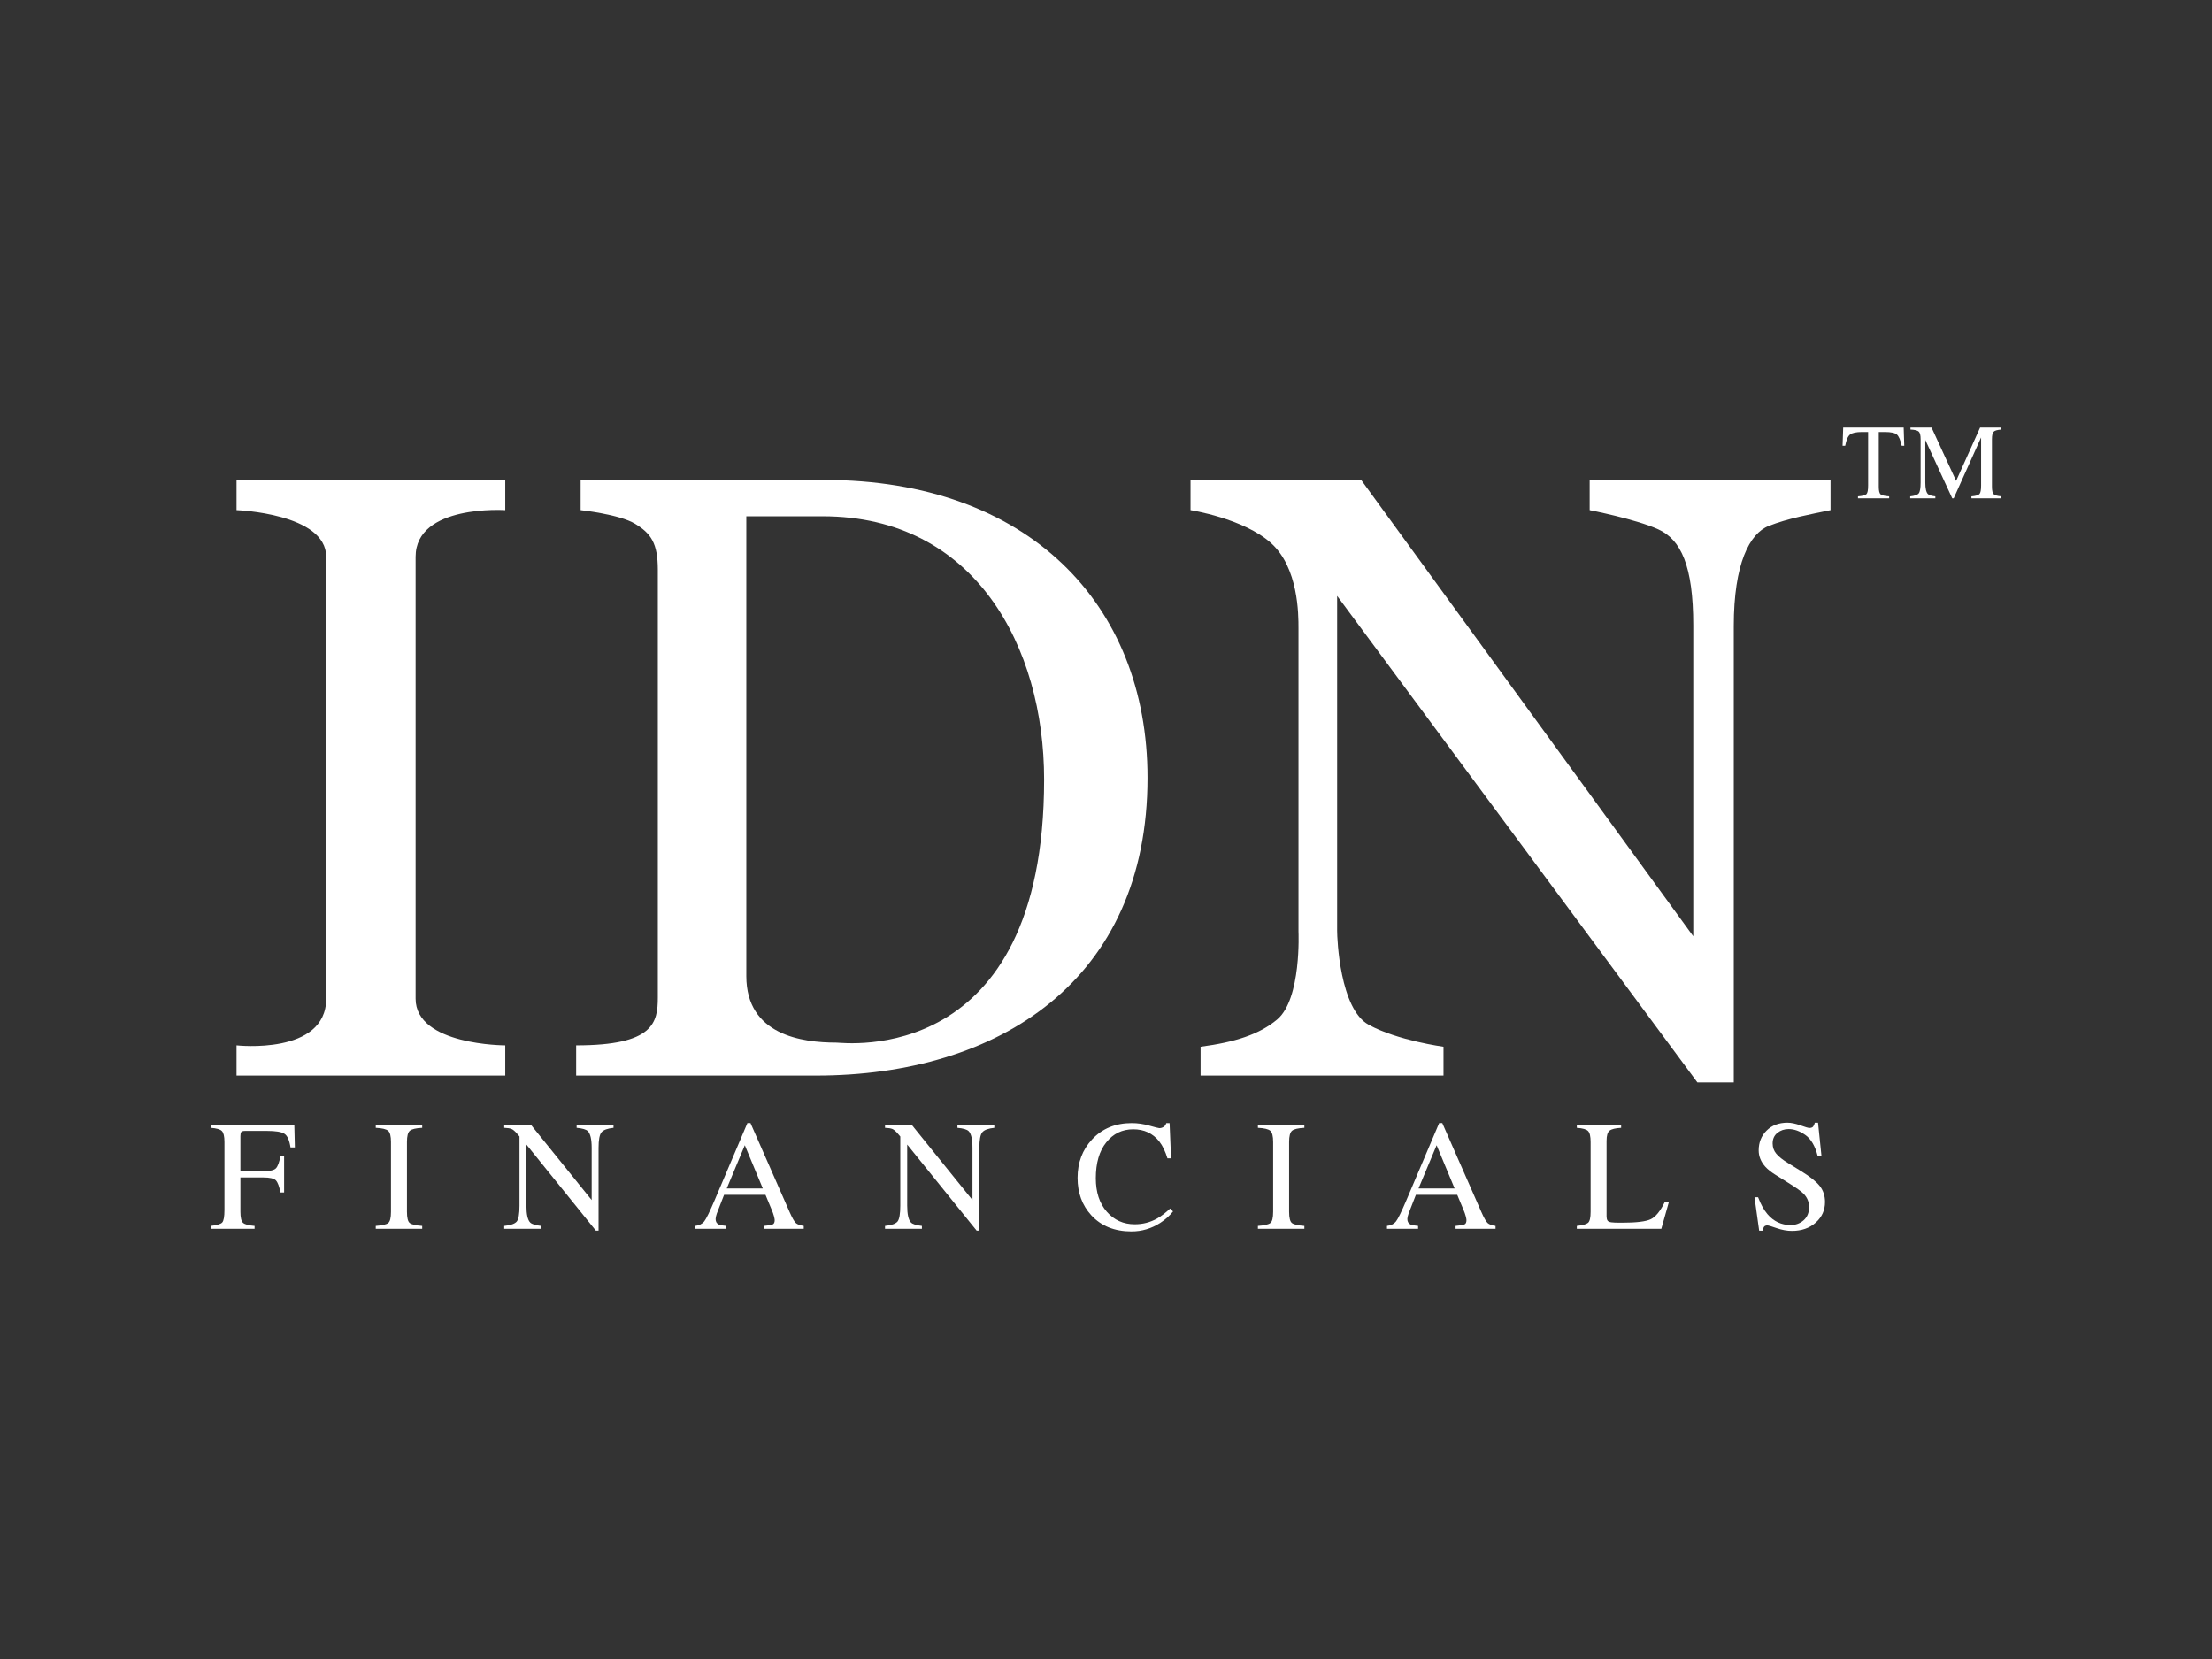
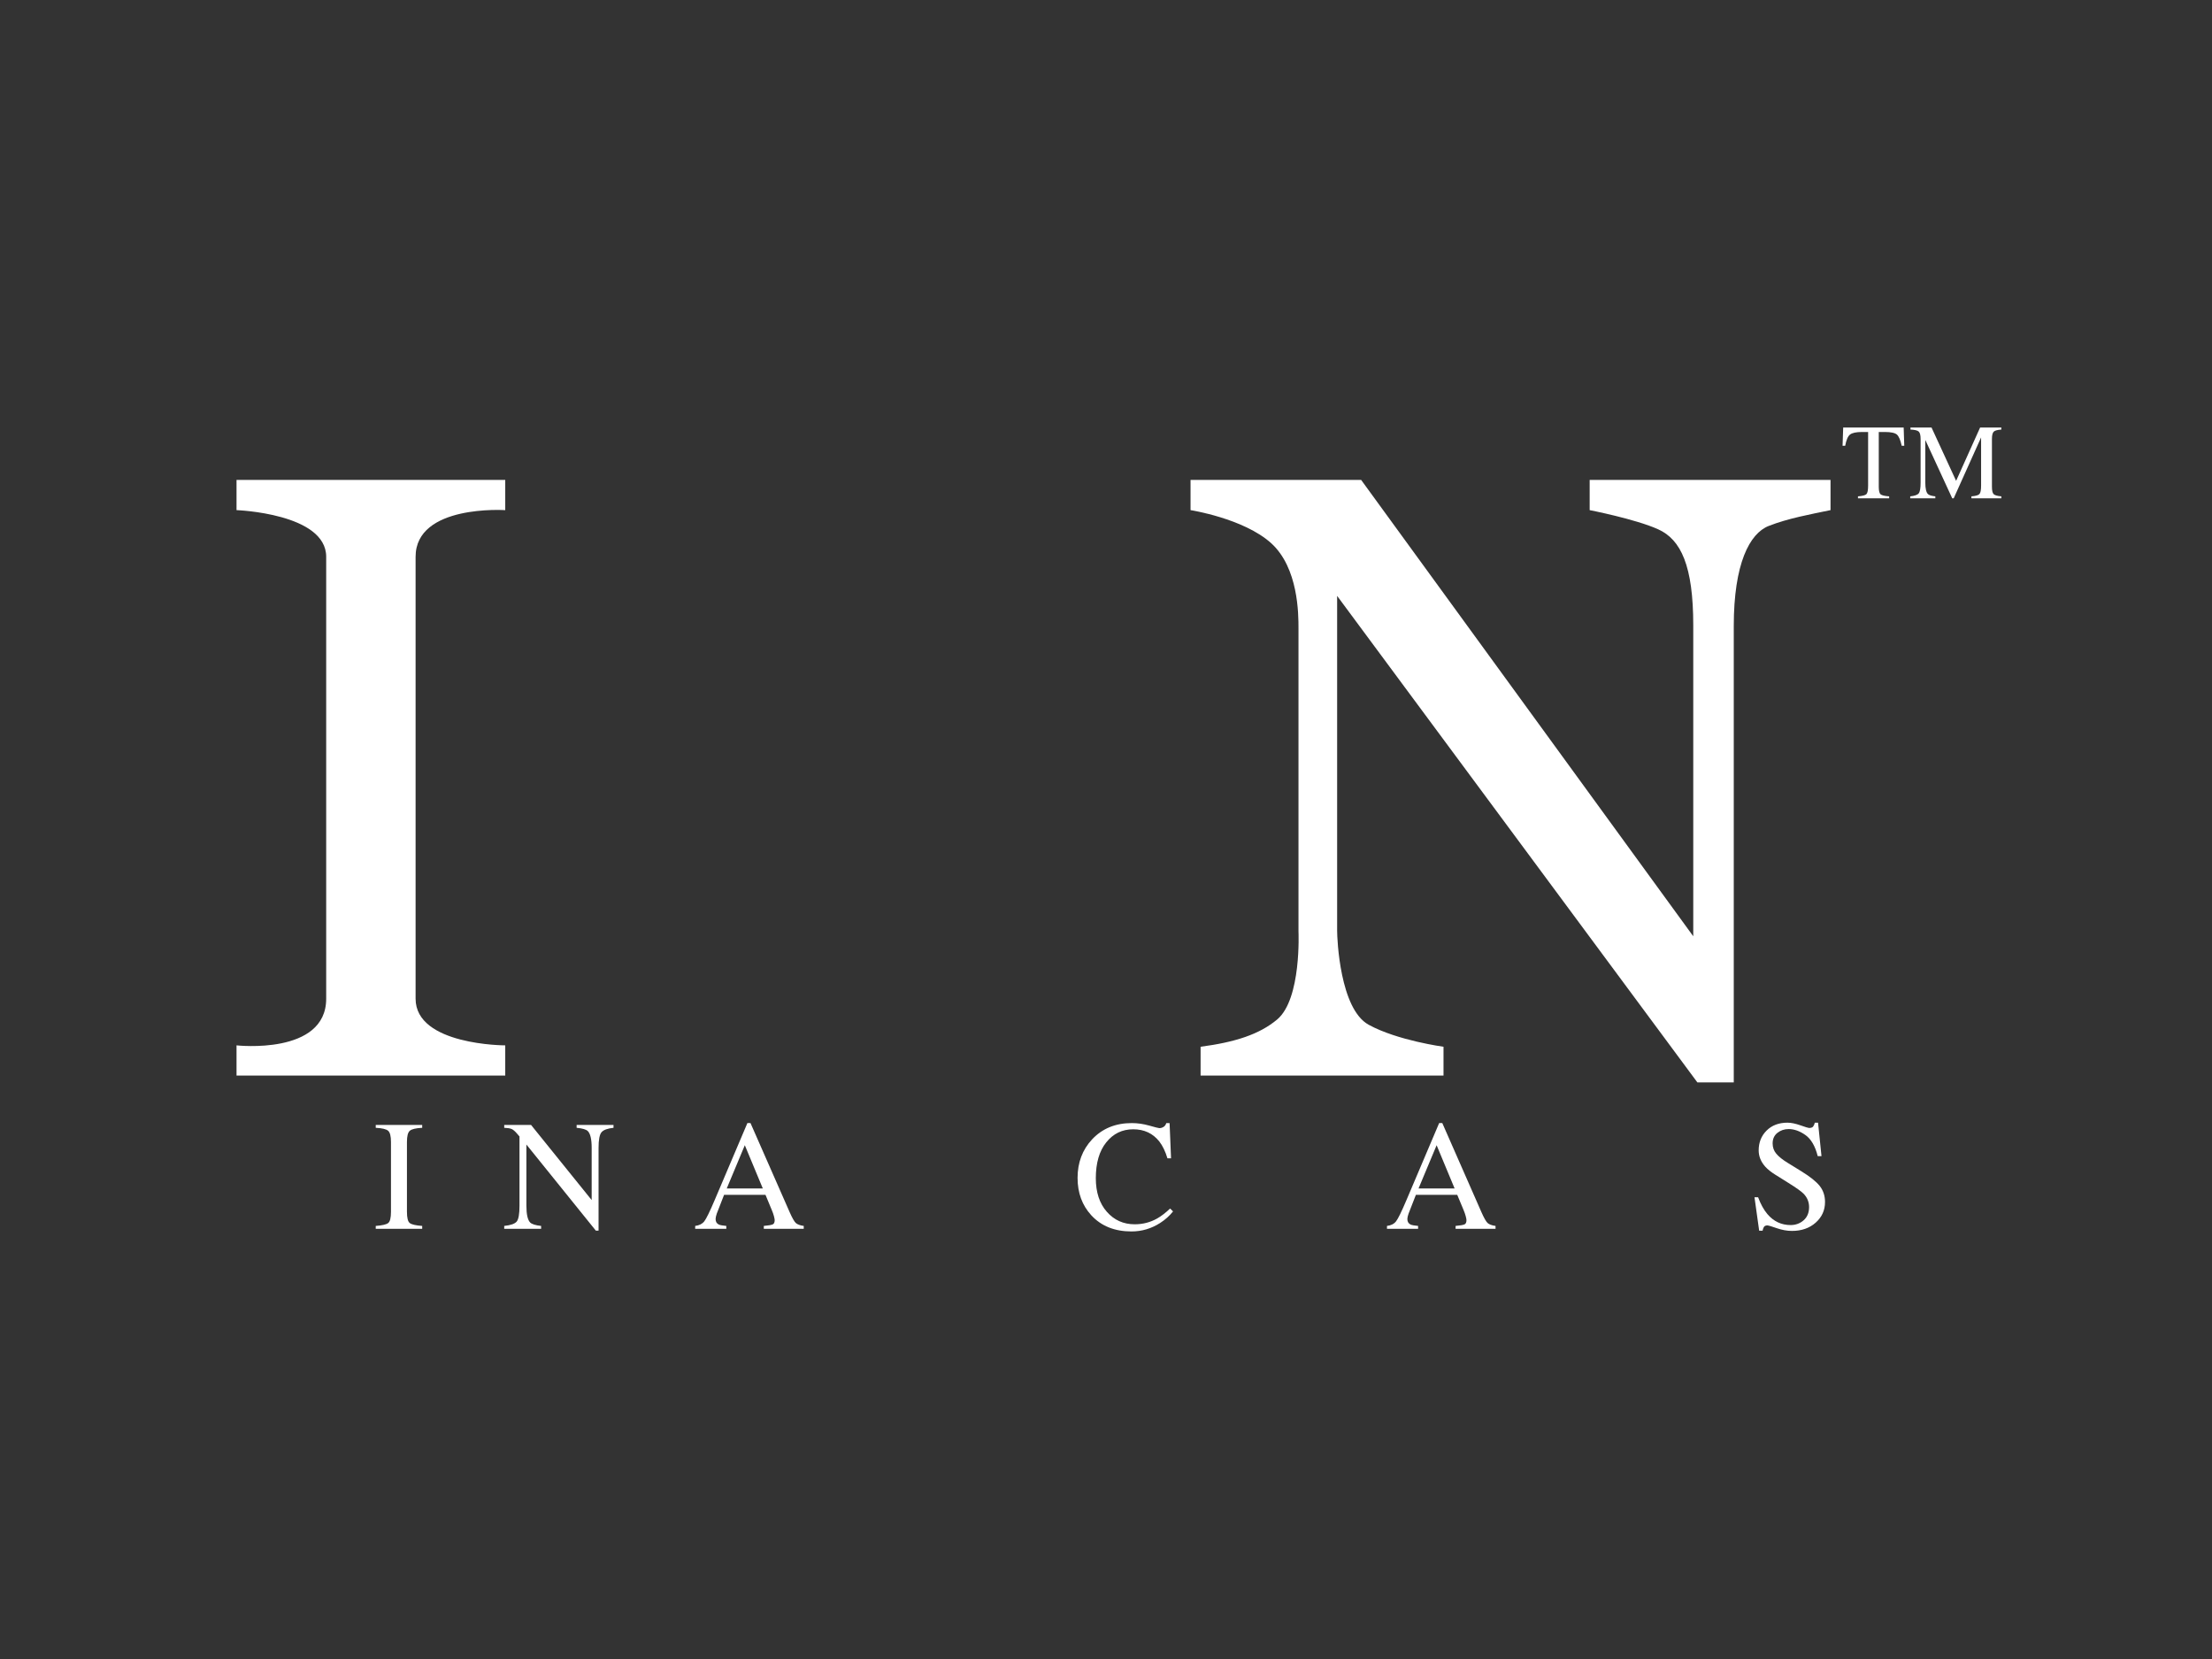
<svg xmlns="http://www.w3.org/2000/svg" version="1.1" id="Layer_1" x="0px" y="0px" width="1024px" height="768px" viewBox="0 0 1024 768" enable-background="new 0 0 1024 768" xml:space="preserve">
  <rect x="0" y="0" width="1024" height="768" fill="#333333" stroke="none" />
  <g>
    <path fill="#FFFFFF" d="M192.391,286.556v-28.797c0-24.355,41.501-21.604,41.501-21.604V222.18H172.18h-0.972h-61.712v13.974   c0,0,41.509,1.489,41.509,21.604v28.797v146.973v28.807c0,26.256-41.509,21.596-41.509,21.596v13.982h61.712h0.972h61.712v-13.982   c0,0-41.501,0-41.501-21.596v-28.807V286.556z" />
-     <path fill="#FFFFFF" d="M381.716,222.18H268.787v13.974c0,0,17.942,1.91,25.249,6.352c7.298,4.45,10.487,8.901,10.487,21.289   c0,12.388,0,186.152,0,197.902c0,11.748-1.91,22.234-37.804,22.234v13.982c0,0,61.94,0,111.019,0   c84.701,0,153.483-44.059,153.483-137.871C531.222,279.363,475.572,222.18,381.716,222.18z M387.279,482.662   c-16.05,0-41.79-3.496-41.79-30.812c0-22.875,0-212.839,0-212.839h35.377c70.727,0,102.486,60.679,102.486,121.839   C483.352,494.742,390.451,482.662,387.279,482.662z" />
    <path fill="#FFFFFF" d="M551.136,222.18v13.974c0,0,24.557,3.811,37.27,15.253c12.703,11.433,12.703,33.029,12.703,39.389   c0,0,0,118.176,0,140.403c0,0,1.445,31.225-9.856,40.738c-8.279,6.957-19.634,10.549-35.464,12.635v13.342h112.455v-13.342   c0,0-21.289-2.865-34.632-10.172c-13.343-7.299-14.613-39.705-14.613-43.525c0-3.803,0-155.016,0-155.016l166.774,225.227h16.838   c0,0,0-182.342,0-211.245s7.307-42.885,16.19-46.372c8.909-3.504,19.388-5.406,28.604-7.315V222.18H735.904v13.974   c0,0,21.271,4.135,31.759,8.901c10.486,4.758,16.199,16.839,16.199,44.471c0,27.632,0,143.9,0,143.9L630.124,222.18H551.136z" />
    <g>
      <path fill="#FFFFFF" d="M853.267,197.93h28l0.271,8.419h-1.191c-0.578-2.654-1.314-4.371-2.217-5.178    c-0.894-0.779-2.769-1.191-5.633-1.191h-2.76v25.337c0,1.91,0.297,3.102,0.902,3.557c0.586,0.447,1.893,0.762,3.907,0.902v0.911    h-14.438v-0.911c2.094-0.167,3.408-0.517,3.926-1.034c0.516-0.535,0.771-1.866,0.771-4.004V199.98h-2.786    c-2.733,0-4.608,0.403-5.59,1.191c-0.998,0.789-1.734,2.515-2.234,5.178h-1.217L853.267,197.93z" />
      <path fill="#FFFFFF" d="M884.298,229.776c2.041-0.21,3.363-0.674,3.942-1.393c0.578-0.727,0.867-2.383,0.867-4.985v-20.106    c0-1.788-0.289-2.953-0.851-3.487c-0.568-0.543-1.848-0.867-3.846-0.955v-0.92h9.76l11.372,24.671l11.101-24.671h9.838v0.92    c-1.84,0.131-3.022,0.456-3.548,0.999c-0.534,0.543-0.806,1.69-0.806,3.443v22.007c0,1.805,0.271,2.961,0.806,3.47    c0.525,0.508,1.708,0.841,3.548,1.007v0.911H912.63v-0.911c1.998-0.167,3.251-0.517,3.732-1.086    c0.491-0.543,0.745-1.875,0.745-3.978v-22.218l-12.687,28.193h-0.674L891.28,203.66v19.738c0,2.708,0.395,4.46,1.183,5.283    c0.517,0.534,1.665,0.902,3.46,1.095v0.911h-11.625V229.776z" />
    </g>
    <g>
-       <path fill="#FFFFFF" d="M97.519,567.52c2.856-0.314,4.635-0.84,5.335-1.576c0.701-0.744,1.051-2.682,1.051-5.816v-31.488    c0-2.584-0.403-4.266-1.183-5.062c-0.78-0.799-2.514-1.289-5.204-1.482v-1.34h38.732l0.245,10.408h-2.023    c-0.508-3.328-1.437-5.432-2.812-6.316c-1.367-0.885-4.083-1.322-8.13-1.322h-9.97c-0.973,0-1.585,0.156-1.866,0.49    c-0.271,0.332-0.403,0.99-0.403,1.963v16.215h10.54c3.101,0,5.081-0.463,5.922-1.365c0.858-0.92,1.542-2.787,2.059-5.582h1.708    v16.787h-1.708c-0.534-2.812-1.235-4.67-2.085-5.59c-0.858-0.912-2.821-1.367-5.896-1.367h-10.54v15.902    c0,2.654,0.403,4.371,1.218,5.107c0.824,0.736,2.602,1.217,5.344,1.436v1.342H97.519V567.52z" />
      <path fill="#FFFFFF" d="M173.941,567.52c2.952-0.219,4.871-0.656,5.747-1.33c0.867-0.666,1.305-2.41,1.305-5.213v-32.338    c0-2.672-0.438-4.398-1.305-5.168c-0.876-0.771-2.795-1.227-5.747-1.377v-1.34h21.508v1.34c-2.961,0.15-4.88,0.605-5.747,1.377    c-0.876,0.77-1.314,2.496-1.314,5.168v32.338c0,2.803,0.438,4.547,1.314,5.213c0.867,0.674,2.786,1.111,5.747,1.33v1.342h-21.508    V567.52z" />
      <path fill="#FFFFFF" d="M233.419,567.52c3.014-0.314,4.933-0.998,5.791-2.041c0.858-1.061,1.279-3.496,1.279-7.332v-32.039    l-0.999-1.166c-1.069-1.262-1.971-2.031-2.716-2.33c-0.745-0.289-1.857-0.465-3.355-0.518v-1.34h12.414l28.07,34.791v-24.172    c0-3.969-0.604-6.555-1.778-7.754c-0.789-0.771-2.515-1.279-5.187-1.525v-1.34h17.075v1.34c-2.769,0.289-4.617,0.965-5.537,2.033    c-0.929,1.068-1.384,3.496-1.384,7.307v38.277h-1.244l-32.161-39.871v28.307c0,3.977,0.578,6.562,1.734,7.771    c0.762,0.77,2.453,1.312,5.082,1.602v1.342h-17.084V567.52z" />
      <path fill="#FFFFFF" d="M321.817,568.861v-1.342c1.866-0.219,3.268-0.928,4.206-2.119c0.929-1.201,2.541-4.469,4.81-9.822    l15.157-35.674h1.437l18.118,41.221c1.209,2.732,2.173,4.416,2.891,5.064c0.728,0.639,1.945,1.086,3.636,1.33v1.342h-18.485    v-1.342c2.129-0.191,3.487-0.428,4.109-0.699c0.613-0.264,0.929-0.938,0.929-1.99c0-0.359-0.123-0.98-0.359-1.875    c-0.236-0.893-0.569-1.83-0.999-2.828l-2.9-6.992h-19.178c-1.884,4.758-3.014,7.656-3.382,8.699    c-0.351,1.053-0.535,1.885-0.535,2.488c0,1.236,0.491,2.076,1.481,2.559c0.613,0.279,1.778,0.49,3.469,0.639v1.342H321.817z     M353.129,550.182l-8.332-20.027l-8.367,20.027H353.129z" />
-       <path fill="#FFFFFF" d="M409.698,567.52c3.005-0.314,4.933-0.998,5.8-2.041c0.841-1.061,1.271-3.496,1.271-7.332v-32.039    l-0.999-1.166c-1.06-1.262-1.971-2.031-2.707-2.33c-0.753-0.289-1.866-0.465-3.364-0.518v-1.34h12.406l28.079,34.791v-24.172    c0-3.969-0.596-6.555-1.778-7.754c-0.789-0.771-2.514-1.279-5.187-1.525v-1.34h17.075v1.34c-2.769,0.289-4.617,0.965-5.537,2.033    s-1.384,3.496-1.384,7.307v38.277h-1.244l-32.162-39.871v28.307c0,3.977,0.578,6.562,1.734,7.771    c0.762,0.77,2.453,1.312,5.073,1.602v1.342h-17.075V567.52z" />
      <path fill="#FFFFFF" d="M532.028,521.07c2.777,0.779,4.318,1.174,4.651,1.174c0.692,0,1.341-0.184,1.962-0.57    c0.613-0.367,1.035-0.973,1.271-1.77h1.523l0.676,16.322h-1.665c-0.973-3.232-2.243-5.854-3.794-7.842    c-2.987-3.74-7.008-5.607-12.037-5.607c-5.1,0-9.252,2.008-12.484,6.037c-3.233,4.021-4.845,9.559-4.845,16.619    c0,6.475,1.691,11.652,5.09,15.525c3.399,3.871,7.7,5.799,12.905,5.799c3.767,0,7.228-0.893,10.408-2.689    c1.822-1.025,3.828-2.559,5.992-4.607l1.357,1.34c-1.621,2.041-3.618,3.828-6.001,5.361c-4.073,2.602-8.489,3.908-13.247,3.908    c-7.806,0-14.008-2.498-18.608-7.49c-4.231-4.617-6.343-10.383-6.343-17.295c0-7.078,2.234-13.02,6.711-17.828    c4.705-5.029,10.829-7.553,18.38-7.553C526.562,519.904,529.259,520.289,532.028,521.07z" />
-       <path fill="#FFFFFF" d="M582.325,567.52c2.961-0.219,4.879-0.656,5.746-1.33c0.877-0.666,1.314-2.41,1.314-5.213v-32.338    c0-2.672-0.438-4.398-1.314-5.168c-0.867-0.771-2.785-1.227-5.746-1.377v-1.34h21.508v1.34c-2.961,0.15-4.871,0.605-5.738,1.377    c-0.877,0.77-1.323,2.496-1.323,5.168v32.338c0,2.803,0.446,4.547,1.323,5.213c0.867,0.674,2.777,1.111,5.738,1.33v1.342h-21.508    V567.52z" />
      <path fill="#FFFFFF" d="M642.074,568.861v-1.342c1.866-0.219,3.269-0.928,4.196-2.119c0.938-1.201,2.541-4.469,4.811-9.822    l15.147-35.674h1.454l18.109,41.221c1.209,2.732,2.172,4.416,2.891,5.064c0.719,0.639,1.936,1.086,3.645,1.33v1.342h-18.494    v-1.342c2.129-0.191,3.496-0.428,4.109-0.699c0.621-0.264,0.928-0.938,0.928-1.99c0-0.359-0.113-0.98-0.359-1.875    c-0.236-0.893-0.568-1.83-0.99-2.828l-2.916-6.992h-19.152c-1.893,4.758-3.022,7.656-3.391,8.699    c-0.367,1.053-0.552,1.885-0.552,2.488c0,1.236,0.499,2.076,1.489,2.559c0.613,0.279,1.779,0.49,3.479,0.639v1.342H642.074z     M673.386,550.182l-8.332-20.027l-8.375,20.027H673.386z" />
-       <path fill="#FFFFFF" d="M729.956,567.52c2.672-0.289,4.406-0.762,5.195-1.436c0.797-0.676,1.191-2.375,1.191-5.107v-32.338    c0-2.584-0.386-4.266-1.174-5.062c-0.78-0.799-2.523-1.289-5.213-1.482v-1.34h20.518v1.34c-2.672,0.15-4.468,0.588-5.379,1.324    s-1.367,2.305-1.367,4.723v34.93c0,0.805,0.132,1.445,0.403,1.9c0.28,0.465,0.867,0.754,1.796,0.877    c0.543,0.07,1.121,0.113,1.727,0.139c0.613,0.018,1.734,0.035,3.391,0.035c6.482,0,10.854-0.533,13.123-1.604    c2.277-1.059,4.477-3.783,6.605-8.156h1.857l-3.557,12.6h-39.117V567.52z" />
      <path fill="#FFFFFF" d="M813.868,554.23c1.218,3.268,2.672,5.869,4.319,7.814c2.882,3.381,6.466,5.072,10.741,5.072    c2.321,0,4.318-0.727,6.01-2.199c1.691-1.471,2.541-3.514,2.541-6.141c0-2.365-0.859-4.424-2.55-6.178    c-1.112-1.111-3.461-2.785-7.026-5.002l-6.193-3.881c-1.875-1.174-3.365-2.375-4.478-3.584c-2.06-2.295-3.084-4.818-3.084-7.586    c0-3.68,1.218-6.738,3.653-9.164c2.444-2.436,5.668-3.662,9.698-3.662c1.656,0,3.653,0.412,5.983,1.227    c2.331,0.814,3.662,1.227,3.996,1.227c0.893,0,1.516-0.219,1.865-0.641c0.334-0.42,0.605-1.023,0.797-1.812h1.49l1.594,15.48    h-1.742c-1.184-4.66-3.084-7.92-5.695-9.76c-2.619-1.848-5.204-2.768-7.762-2.768c-1.989,0-3.715,0.586-5.195,1.752    c-1.48,1.174-2.226,2.803-2.226,4.889c0,1.857,0.569,3.459,1.708,4.791c1.139,1.35,2.883,2.76,5.283,4.223l6.378,3.934    c4.004,2.471,6.825,4.732,8.454,6.781c1.63,2.094,2.428,4.547,2.428,7.395c0,3.811-1.429,6.992-4.311,9.549    c-2.874,2.559-6.545,3.838-11.021,3.838c-2.252,0-4.6-0.43-7.053-1.279s-3.855-1.279-4.197-1.279    c-0.867,0-1.436,0.254-1.734,0.771c-0.289,0.525-0.49,1.086-0.578,1.674h-1.594l-2.164-15.48H813.868z" />
    </g>
  </g>
</svg>